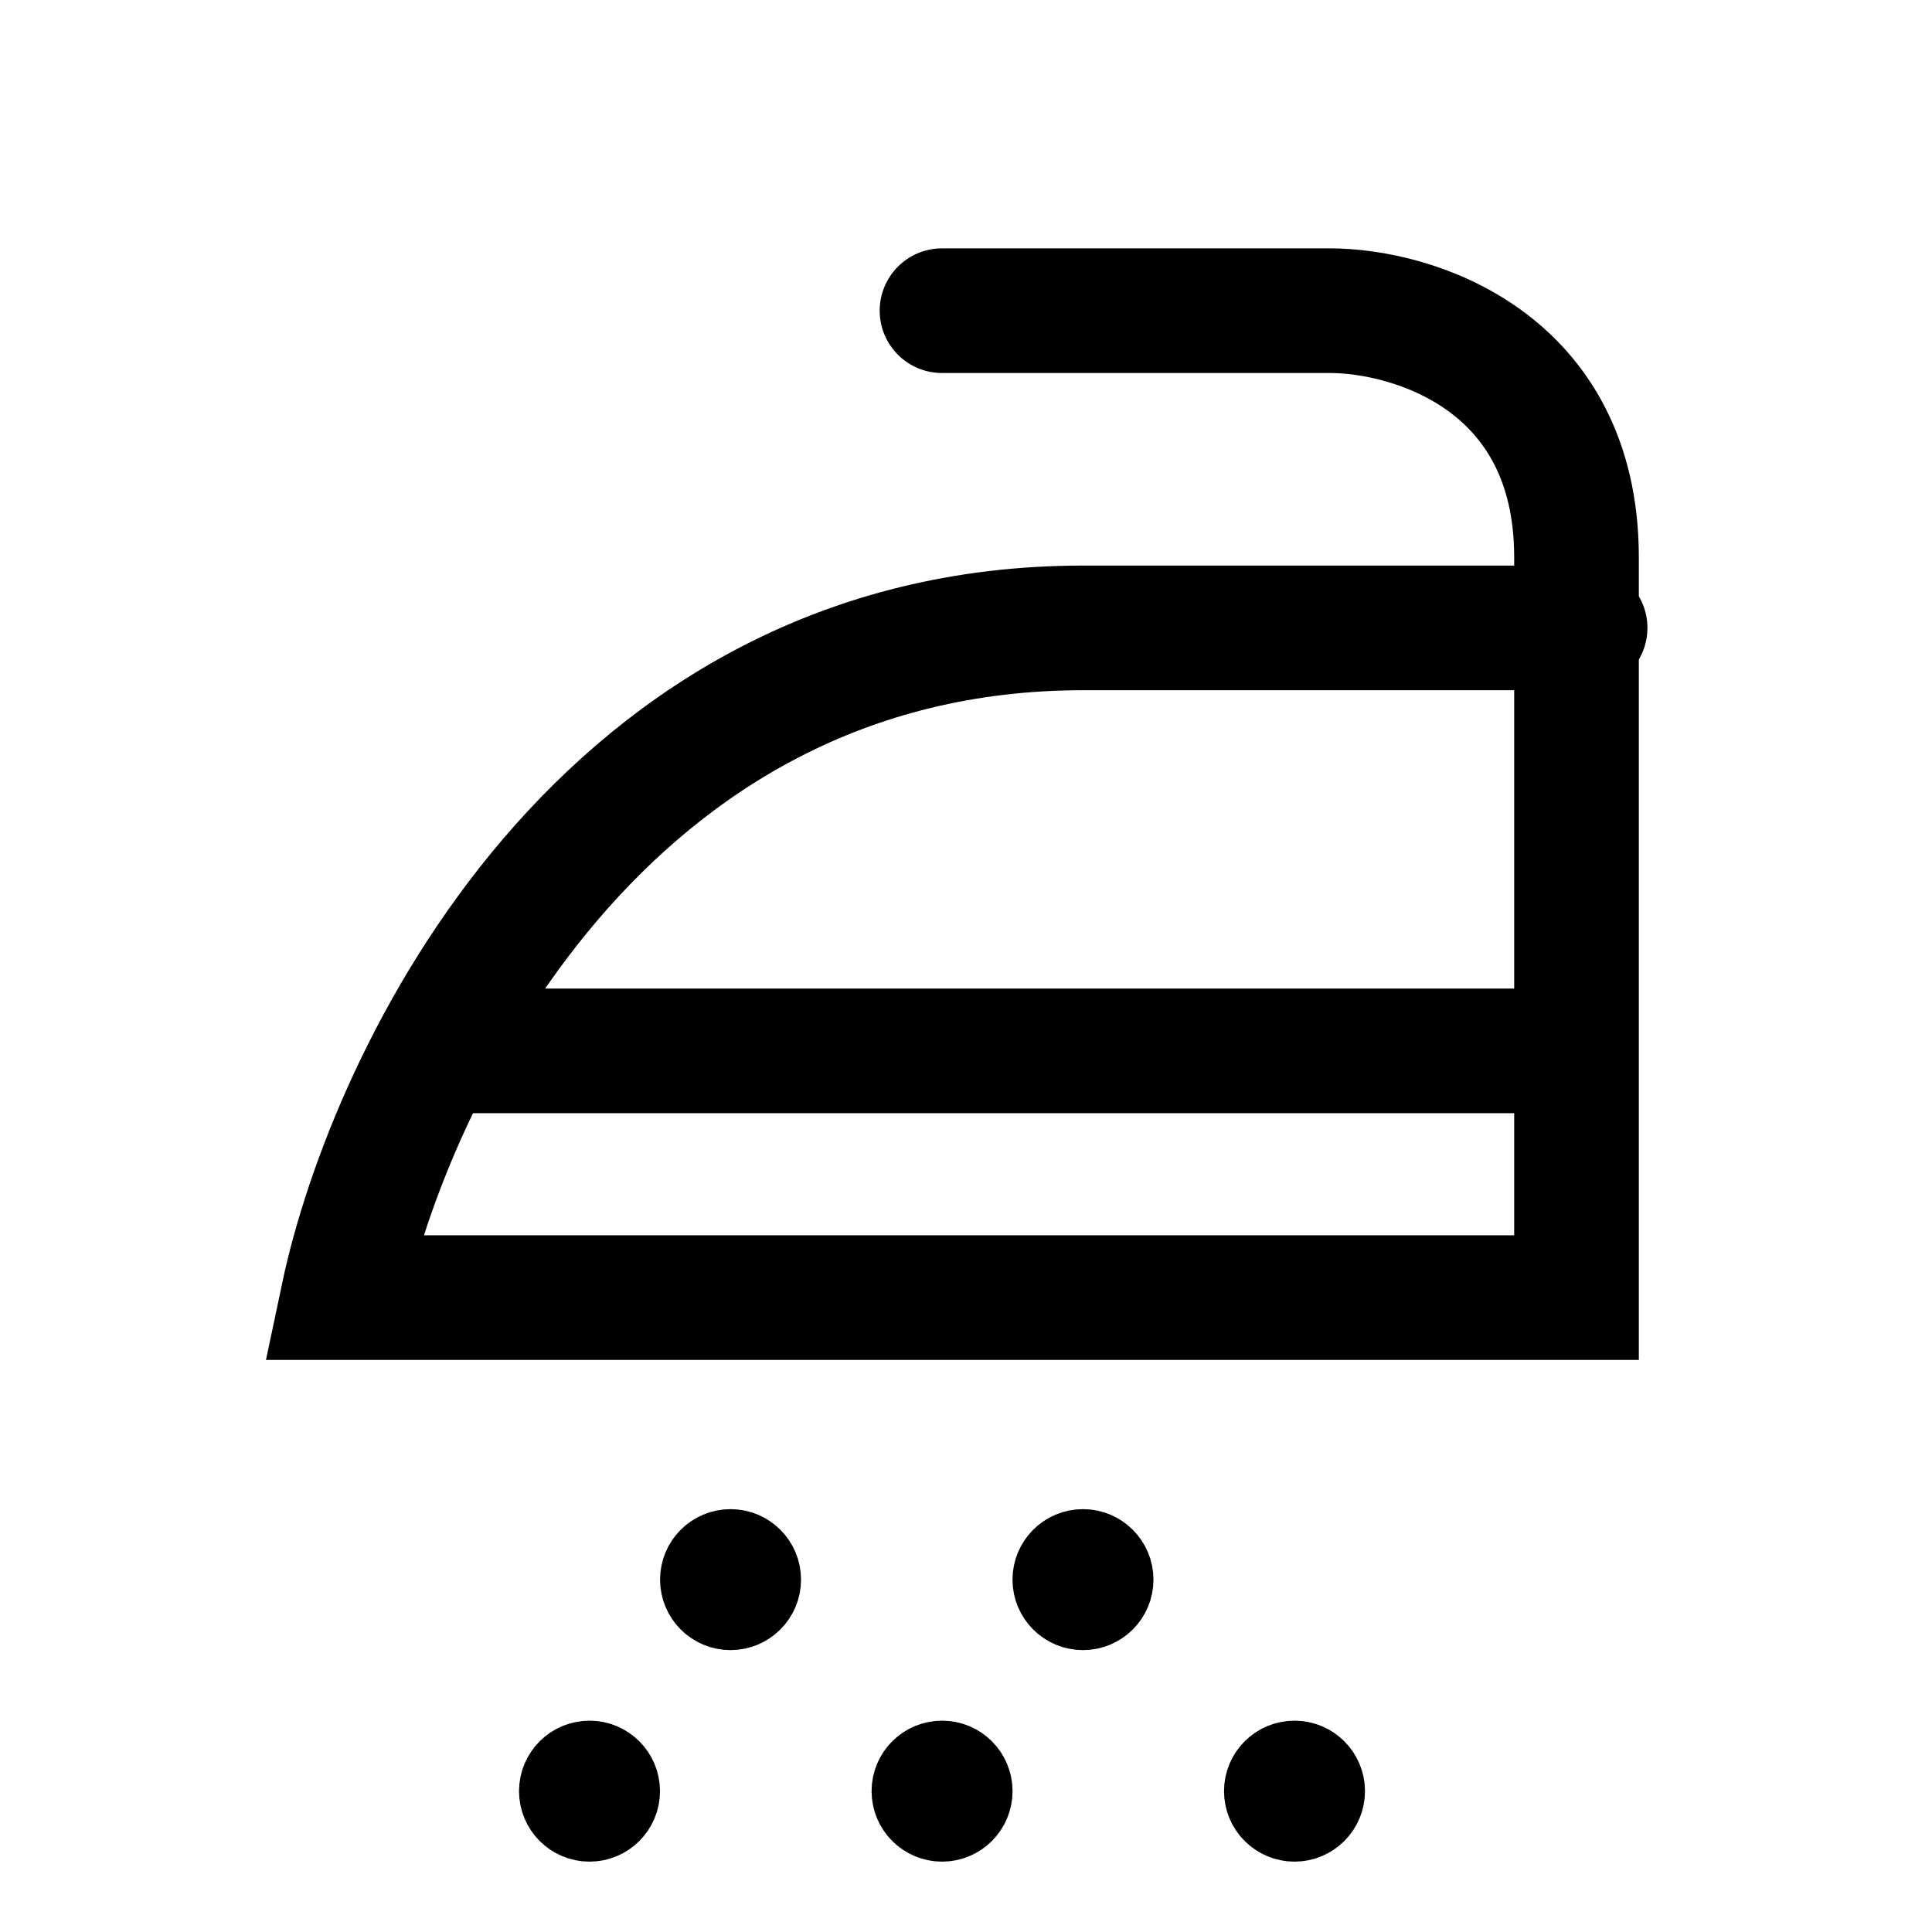
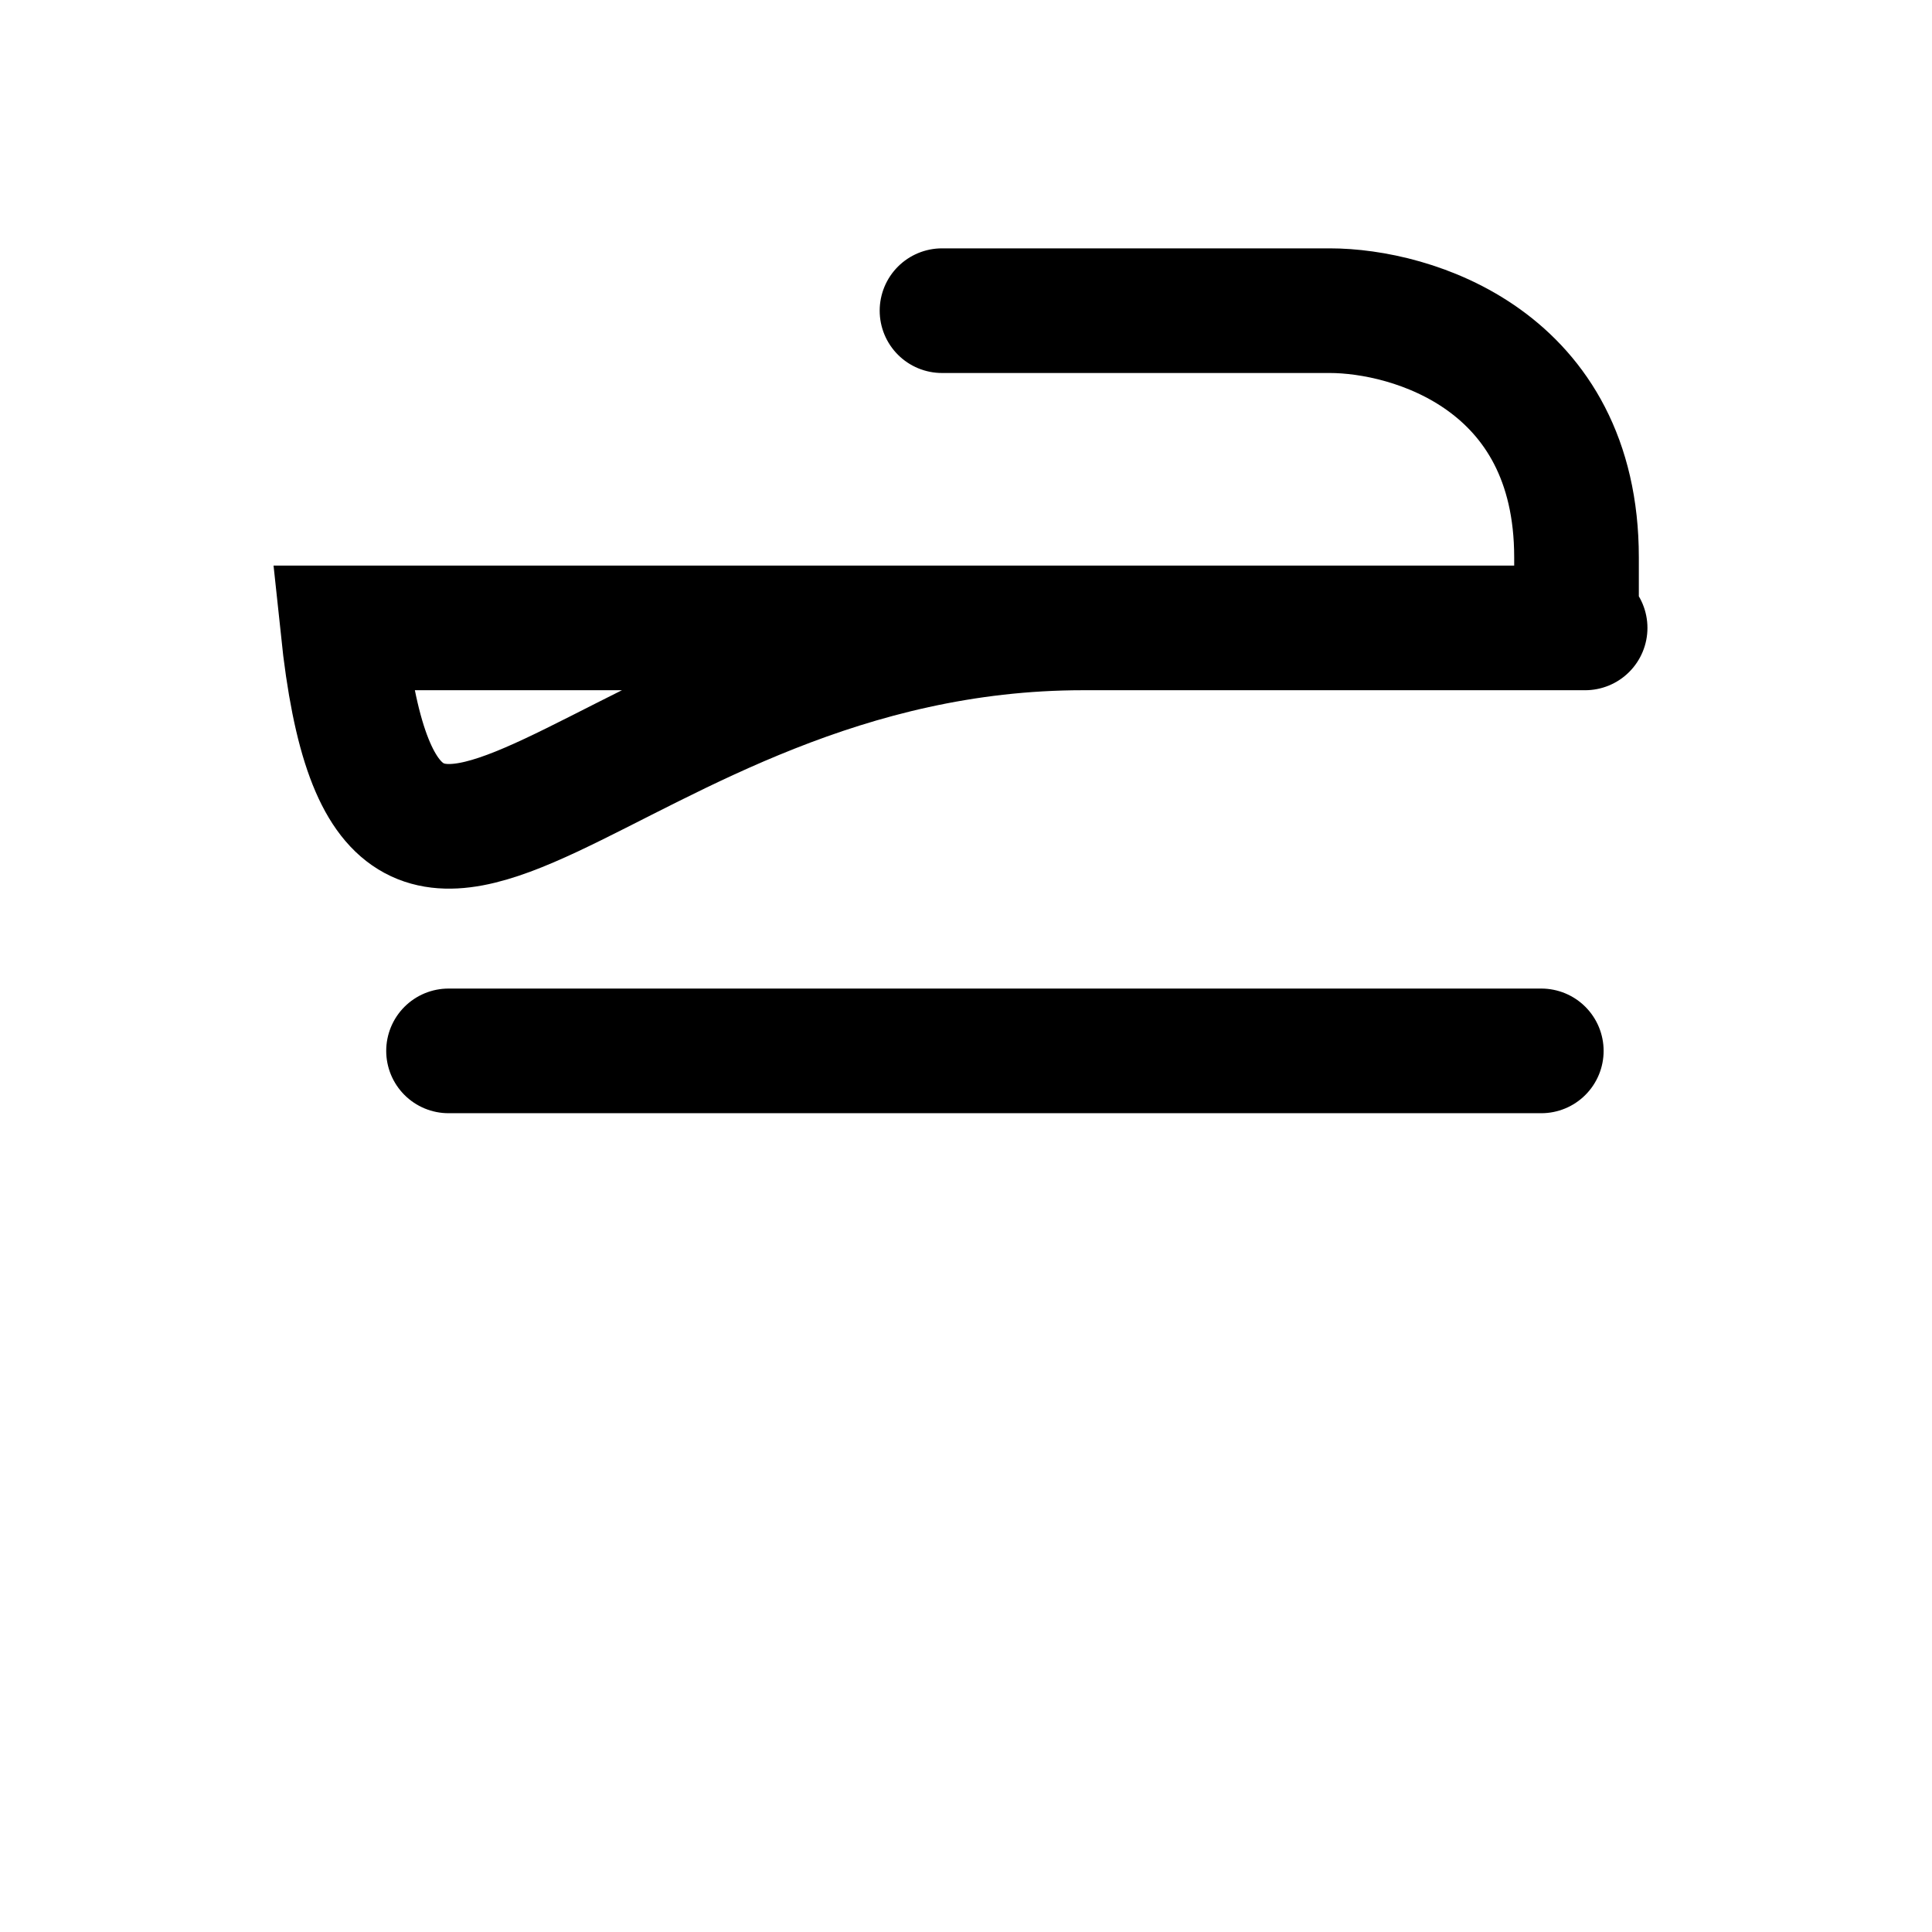
<svg xmlns="http://www.w3.org/2000/svg" width="31" height="31" viewBox="0 0 31 31" fill="none">
-   <path d="M15.115 4.985H21.337C22.656 4.985 25.296 5.776 25.296 8.944C25.296 9.289 25.296 9.669 25.296 10.075M25.296 10.075C25.296 13.394 25.296 18.47 25.296 20.821H5.5C6.254 17.239 9.685 10.075 17.378 10.075C25.07 10.075 25.861 10.075 25.296 10.075Z" stroke="#0C1F53" style="stroke:#0C1F53;stroke:color(display-p3 0.047 0.122 0.326);stroke-opacity:1;" stroke-width="2" stroke-linecap="round" />
+   <path d="M15.115 4.985H21.337C22.656 4.985 25.296 5.776 25.296 8.944C25.296 9.289 25.296 9.669 25.296 10.075M25.296 10.075H5.5C6.254 17.239 9.685 10.075 17.378 10.075C25.07 10.075 25.861 10.075 25.296 10.075Z" stroke="#0C1F53" style="stroke:#0C1F53;stroke:color(display-p3 0.047 0.122 0.326);stroke-opacity:1;" stroke-width="2" stroke-linecap="round" />
  <path d="M7.197 16.862H24.731" stroke="#0C1F53" style="stroke:#0C1F53;stroke:color(display-p3 0.047 0.122 0.326);stroke-opacity:1;" stroke-width="2" stroke-linecap="round" />
-   <circle cx="11.722" cy="25.346" r="0.631" fill="#D9D9D9" stroke="#0C1F53" style="fill:#D9D9D9;fill:color(display-p3 0.851 0.851 0.851);fill-opacity:1;stroke:#0C1F53;stroke:color(display-p3 0.047 0.122 0.326);stroke-opacity:1;" />
-   <circle cx="9.459" cy="28.74" r="0.631" fill="#D9D9D9" stroke="#0C1F53" style="fill:#D9D9D9;fill:color(display-p3 0.851 0.851 0.851);fill-opacity:1;stroke:#0C1F53;stroke:color(display-p3 0.047 0.122 0.326);stroke-opacity:1;" />
-   <circle cx="17.377" cy="25.346" r="0.631" fill="#D9D9D9" stroke="#0C1F53" style="fill:#D9D9D9;fill:color(display-p3 0.851 0.851 0.851);fill-opacity:1;stroke:#0C1F53;stroke:color(display-p3 0.047 0.122 0.326);stroke-opacity:1;" />
-   <circle cx="15.116" cy="28.74" r="0.631" fill="#D9D9D9" stroke="#0C1F53" style="fill:#D9D9D9;fill:color(display-p3 0.851 0.851 0.851);fill-opacity:1;stroke:#0C1F53;stroke:color(display-p3 0.047 0.122 0.326);stroke-opacity:1;" />
-   <circle cx="20.771" cy="28.74" r="0.631" fill="#D9D9D9" stroke="#0C1F53" style="fill:#D9D9D9;fill:color(display-p3 0.851 0.851 0.851);fill-opacity:1;stroke:#0C1F53;stroke:color(display-p3 0.047 0.122 0.326);stroke-opacity:1;" />
</svg>